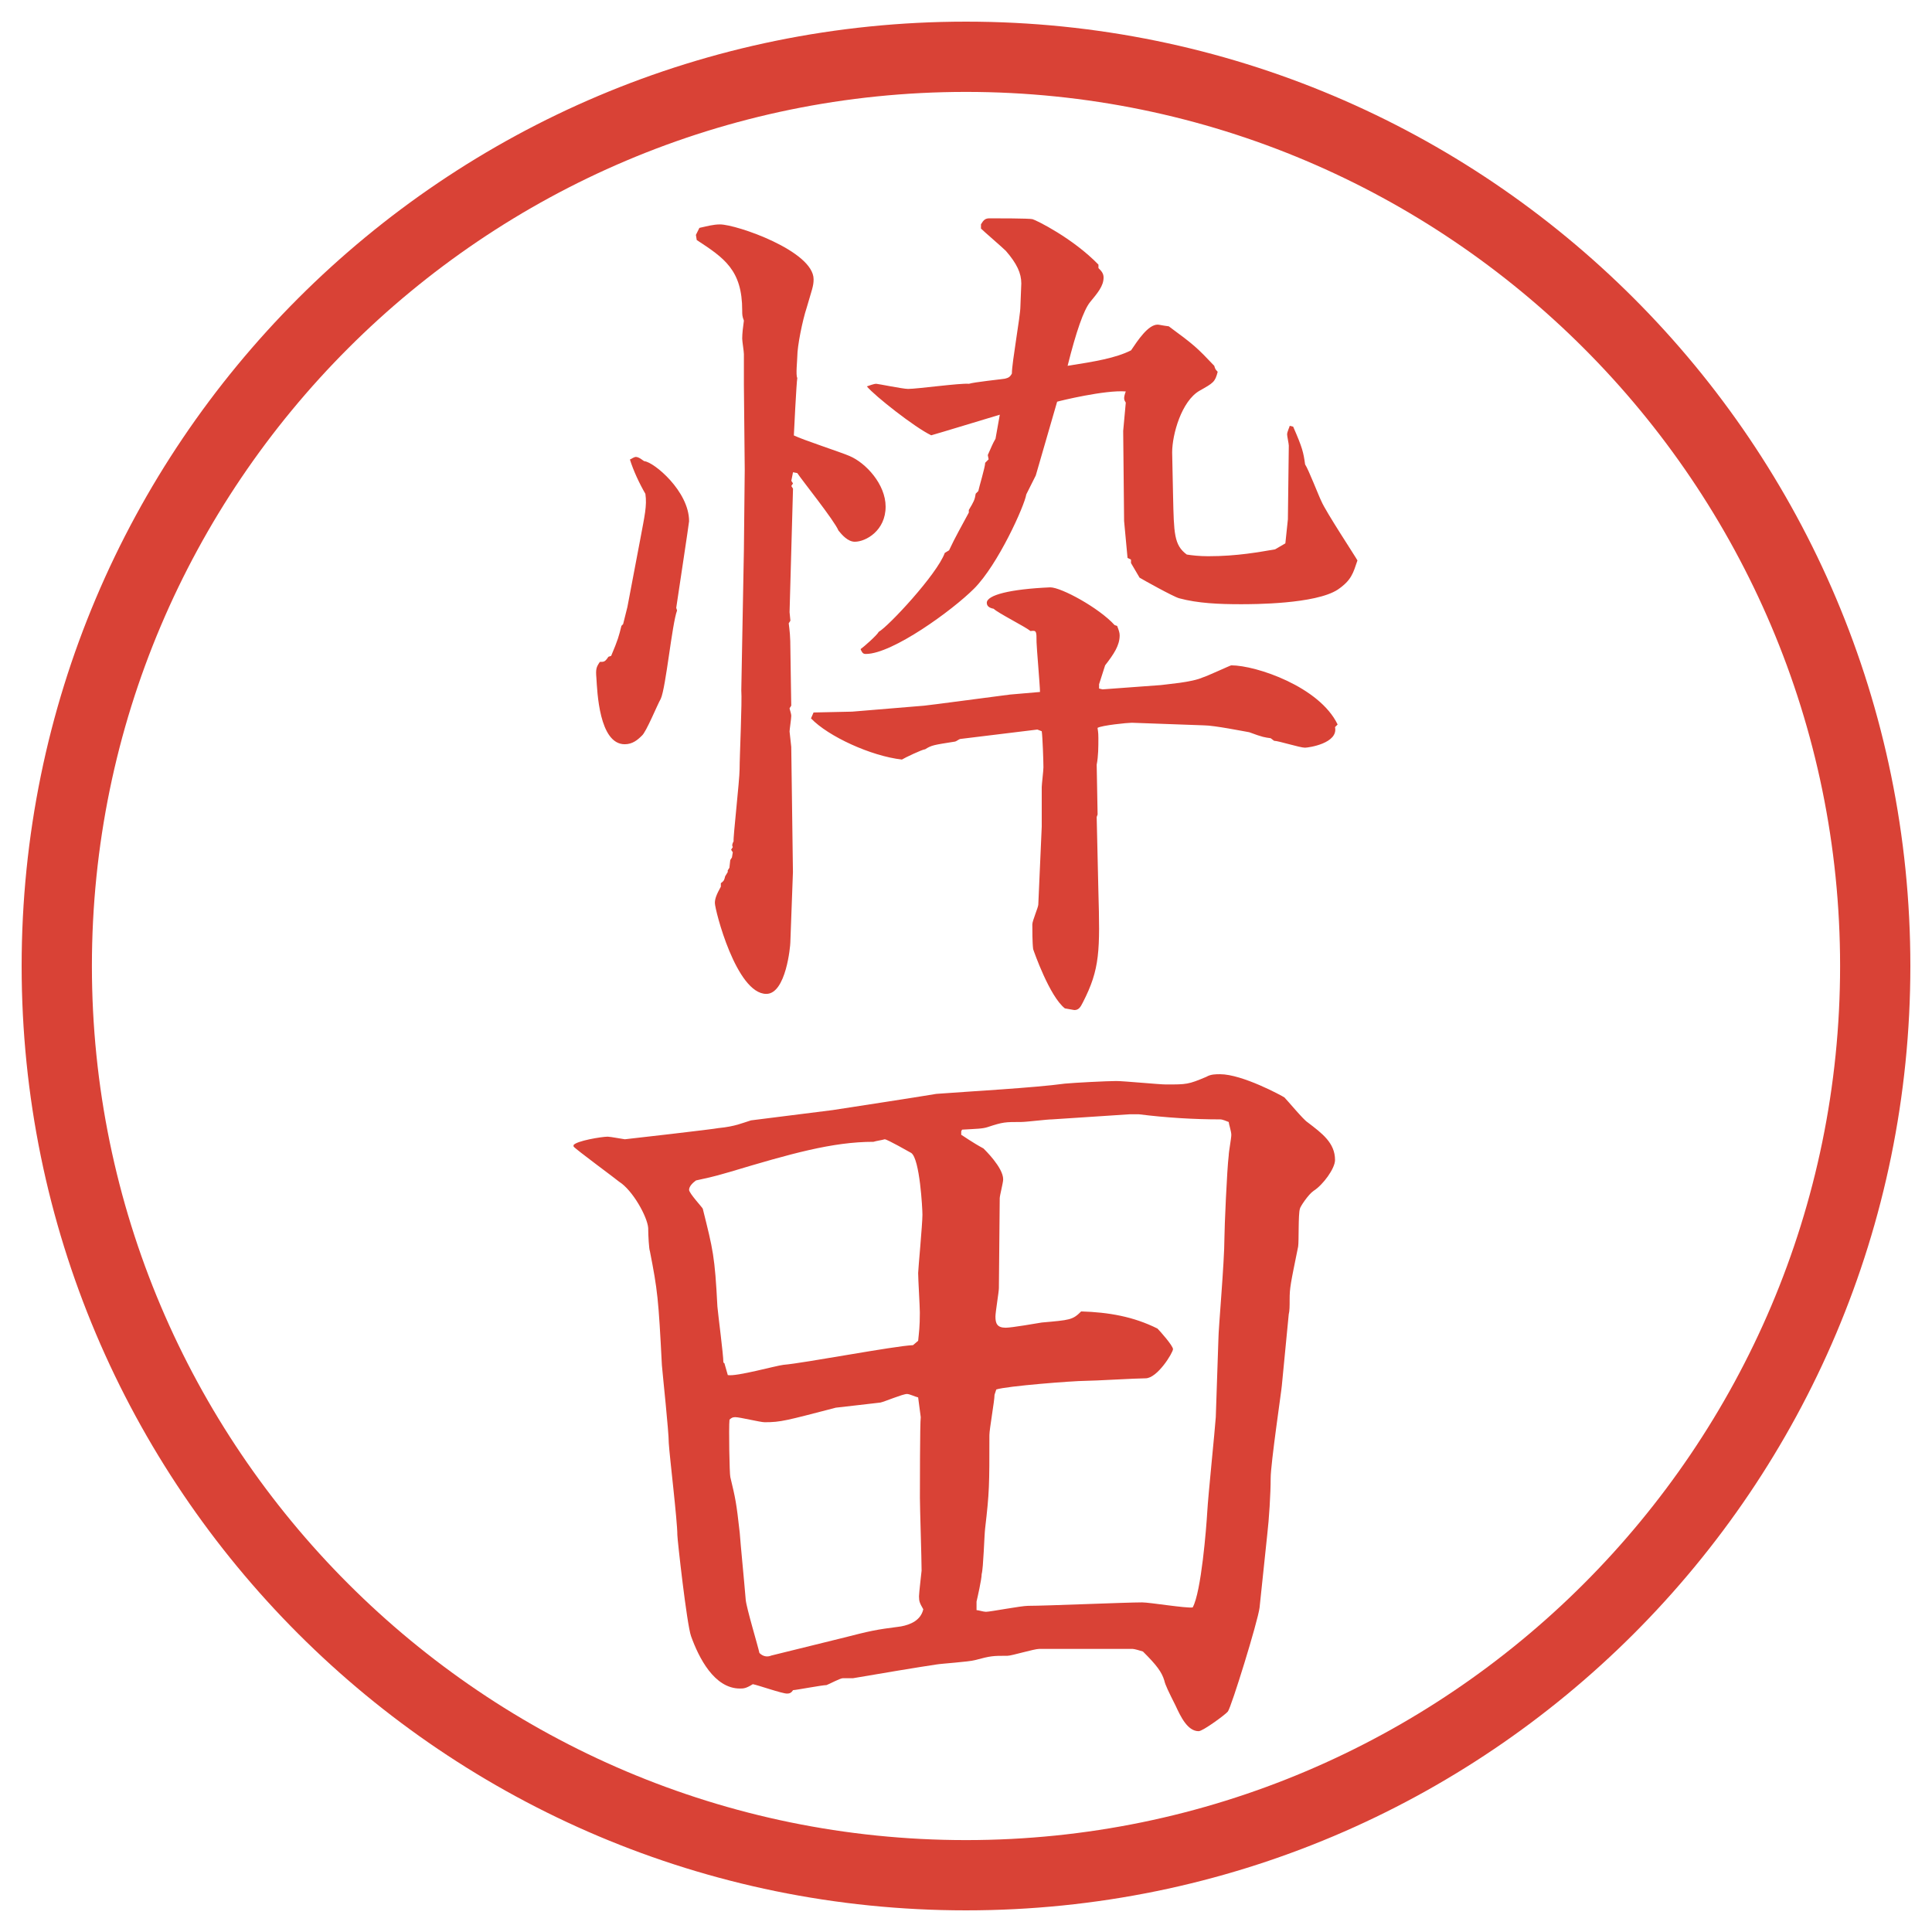
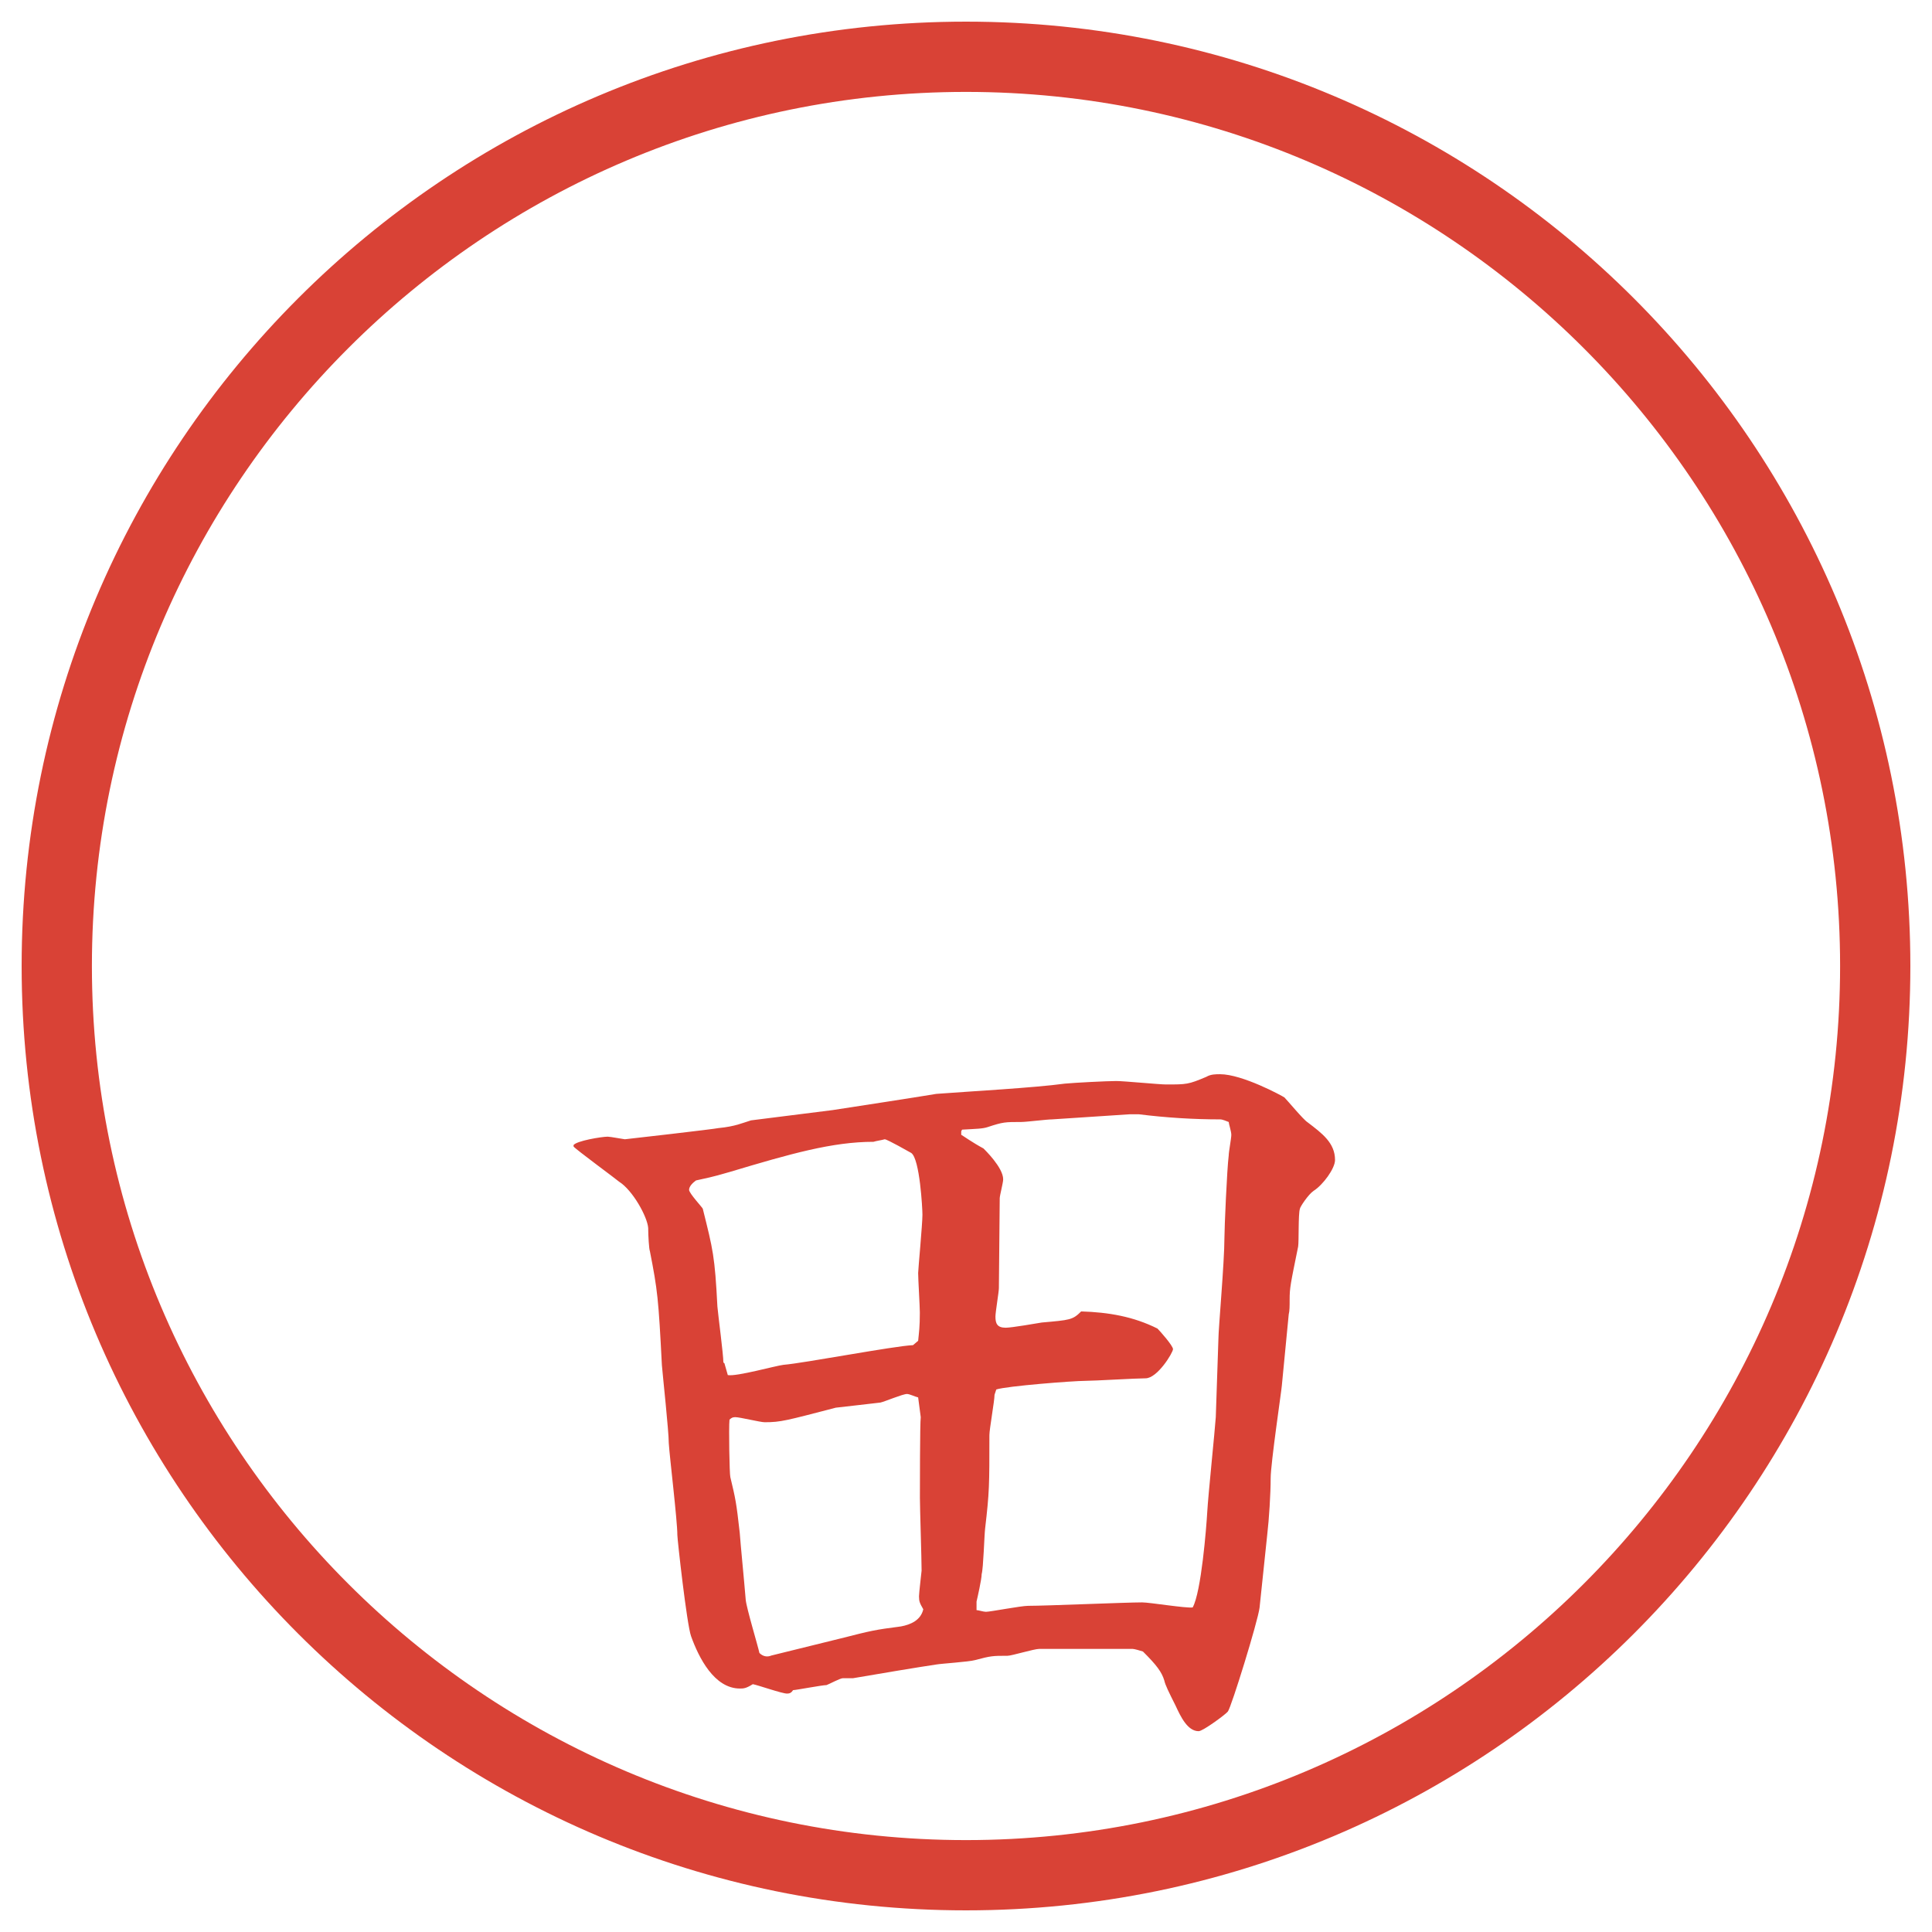
<svg xmlns="http://www.w3.org/2000/svg" id="_レイヤー_1" data-name="レイヤー 1" version="1.1" viewBox="0 0 27.496 27.496">
  <g id="_楕円形_1" data-name="楕円形 1">
    <path d="M13.748,1.308c6.859,0,12.44,5.581,12.44,12.44s-5.581,12.44-12.44,12.44S1.308,20.607,1.308,13.748,6.889,1.308,13.748,1.308M13.748.308C6.325.308.308,6.325.308,13.748s6.017,13.44,13.44,13.44,13.44-6.017,13.44-13.44S21.171.308,13.748.308h0Z" fill="#d94236" stroke-width="0" />
  </g>
  <g>
-     <path d="M8.698,9.334c.098-.232.11-.281.146-.427l.024-.024.061-.244.183-.964c.061-.33.098-.476.073-.647-.085-.146-.171-.33-.22-.488.024-.012.061-.037.085-.037.049,0,.11.061.122.061.134.012.635.427.635.854,0,.024-.171,1.147-.183,1.233l.012.037c-.073.195-.159,1.099-.232,1.257-.049.085-.208.476-.269.525-.061.061-.134.122-.244.122-.366,0-.391-.757-.403-.94-.012-.134,0-.159.049-.232.061,0,.073,0,.122-.073l.037-.012ZM9.955,3.243c.11-.024.195-.049.293-.049.232,0,1.331.378,1.331.781,0,.098-.024.146-.098.403-.061.183-.134.549-.134.696,0,.049-.024.269,0,.305-.012.061-.049.806-.049.818.122.061.684.244.793.293.232.098.513.403.513.72,0,.342-.281.5-.439.5-.098,0-.183-.098-.232-.159-.061-.146-.513-.708-.586-.818l-.061-.012-.024.122.024.037-.024.037.024.037-.049,1.758.012.122-.024.037c.012.098.024.171.024.391,0,.122.012.671.012.781l-.024.037c0,.012.024.073.024.11s-.024.195-.024.22l.024.22.024,1.782-.037,1.001c0,.049-.061.732-.342.732-.427,0-.732-1.196-.732-1.294,0-.061.024-.122.085-.232v-.049c.049-.037.049-.049.061-.098l.037-.061v-.024l.024-.037.012-.11.024-.037.012-.073-.024-.037.024-.037c-.012-.024-.012-.037.012-.085-.012-.024.085-.867.085-1.025,0-.183.037-.964.024-1.123l.037-1.99.012-1.147-.012-1.208v-.439c0-.037-.024-.183-.024-.22,0-.073.012-.171.024-.256-.024-.061-.024-.085-.024-.146,0-.574-.256-.745-.647-1.001l-.012-.073.049-.098ZM11.579,10.14l.549-.012,1.025-.085.195-.024,1.025-.134.428-.037c0-.085-.049-.647-.049-.708,0-.159,0-.171-.086-.159-.072-.061-.463-.256-.524-.317-.061-.012-.098-.037-.098-.085,0-.11.329-.195.903-.22.158,0,.695.293.916.537l.036.012c.024.061.036.098.036.134,0,.146-.085.269-.207.427l-.086.269v.061l.049.012.83-.061c.074-.012.439-.037.599-.11.049-.012.391-.171.403-.171.354,0,1.257.305,1.514.842l-.037.037c.049.232-.379.293-.428.293-.072,0-.378-.098-.439-.098l-.049-.037c-.085-.012-.109-.012-.305-.085-.073-.012-.5-.098-.646-.098l-1.025-.037c-.062,0-.428.037-.488.073.012.073.012.11.012.146,0,.122,0,.256-.024.378l.013.708-.013.037.024,1.05c.024.854.024,1.111-.22,1.587-.036.073-.062.11-.122.11-.012,0-.061-.012-.135-.024-.218-.171-.439-.806-.451-.842-.012-.085-.012-.281-.012-.354,0-.049.085-.244.085-.281l.049-1.111v-.562c0-.037.024-.232.024-.281,0-.085-.012-.439-.024-.513l-.062-.024-1.098.134c-.012,0-.061.037-.073.037-.305.049-.33.049-.427.11-.037,0-.293.122-.33.146-.439-.049-1.05-.33-1.294-.586l.037-.085ZM12.25,9.236c.037-.024.232-.195.256-.244.134-.073.83-.818.94-1.123l.061-.037c.085-.183.183-.354.281-.537v-.037c.073-.122.085-.146.098-.232l.037-.037c.012-.061.098-.342.098-.403l.049-.049-.012-.061c.061-.134.061-.146.11-.232l.061-.342c-.207.061-.842.256-.976.293-.232-.11-.806-.562-.916-.696.037-.012.098-.037.134-.037.024,0,.378.073.452.073.134,0,.745-.085.867-.073.073-.024.439-.061.513-.073.049-.012.072-.024.098-.073,0-.159.121-.818.121-.952,0-.049.013-.281.013-.33,0-.146-.062-.281-.22-.464-.049-.049-.305-.269-.354-.317v-.061c.037-.061.061-.085.122-.085.11,0,.562,0,.611.012s.573.269.939.647v.049c.037.037.073.073.073.134,0,.122-.085.22-.195.354q-.134.171-.317.903c.391-.061.684-.11.903-.22.098-.146.244-.366.378-.366.025,0,.062.012.159.024.366.269.403.305.647.562.012.037.012.049.049.085-.037.146-.062.159-.257.269-.257.146-.391.623-.391.879,0,.098.013.537.013.623.012.525.012.696.195.83.072.012.183.024.305.024.415,0,.732-.061.952-.098l.146-.085.036-.342.013-1.05c0-.024-.024-.134-.024-.159,0-.037.037-.11.037-.122l.049.012c.134.305.146.366.17.537.049.073.195.452.232.525.061.146.488.793.513.842-.062.183-.085.281-.28.415-.318.208-1.209.208-1.38.208-.306,0-.61-.012-.879-.085-.085-.024-.524-.269-.562-.293l-.122-.208v-.049l-.049-.024-.049-.525-.013-1.282.037-.403c-.024-.037-.037-.061,0-.159-.293-.024-.939.134-.977.146l-.304,1.05-.135.269c-.024.159-.402,1.001-.745,1.343-.305.305-1.16.928-1.538.928-.037,0-.049-.012-.073-.061v-.012Z" fill="#d94236" stroke-width="0" />
    <path d="M8.161,16.299c.037-.062.403-.122.488-.122.037,0,.232.037.244.037s1.282-.146,1.331-.159c.244-.024.342-.073.464-.11l1.16-.146c.159-.023,1.416-.219,1.477-.231.476-.036,1.391-.086,1.83-.146.135-.013.599-.037.732-.037.11,0,.611.049.709.049.293,0,.316,0,.573-.109.062-.037.134-.037.195-.037.317,0,.879.306.915.33.049.049.27.317.33.354.207.158.391.293.391.537,0,.121-.171.354-.305.439-.074.049-.195.231-.195.256-.025.073-.013.464-.025.537-.109.537-.121.586-.121.757,0,.085,0,.159-.013.208l-.098,1.013c0,.036-.159,1.11-.159,1.318,0,.22-.023.586-.049.806l-.109,1.037c-.024.195-.402,1.416-.451,1.478-.025.036-.354.28-.416.28-.158,0-.256-.207-.329-.365-.098-.195-.146-.293-.159-.354-.036-.122-.109-.22-.305-.415-.037-.012-.122-.037-.146-.037h-1.33c-.074,0-.391.098-.452.098-.208,0-.232,0-.464.062-.085.024-.476.049-.549.062-.244.036-.83.134-1.184.195h-.146c-.037,0-.195.085-.232.098-.061,0-.439.072-.476.072-.024.037-.049.049-.085.049-.073,0-.415-.121-.488-.134-.098.062-.134.062-.183.062-.366,0-.586-.439-.696-.745-.061-.171-.195-1.38-.195-1.44,0-.207-.11-1.111-.122-1.307,0-.17-.085-.951-.098-1.11-.049-.952-.061-1.062-.171-1.624-.012-.023-.024-.219-.024-.329-.012-.159-.22-.537-.415-.659-.024-.024-.623-.464-.647-.5v-.013ZM10.309,19.399l.049.171c.122.024.684-.134.793-.146.293-.024,1.575-.269,1.843-.28l.073-.062c.012-.122.024-.195.024-.403,0-.085-.024-.476-.024-.561,0-.049.061-.696.061-.83,0-.086-.037-.794-.159-.879-.024-.013-.342-.195-.378-.195-.037.012-.122.023-.159.036-.586,0-1.184.171-2.039.427-.293.086-.33.086-.488.123-.049.036-.098.085-.098.134s.195.257.195.269c.146.586.171.672.208,1.392.012.134.085.684.085.794l.012.012ZM11.969,23.317c.427-.109.476-.121.854-.17.134-.025.281-.086.317-.244-.049-.086-.061-.11-.061-.184,0-.049.037-.354.037-.366,0-.171-.024-.892-.024-1.038,0-.085,0-1.074.012-1.146l-.037-.281c-.049-.012-.122-.049-.159-.049-.061,0-.317.109-.378.122-.098.013-.549.062-.635.073-.708.184-.781.207-1.013.207-.061,0-.354-.072-.415-.072-.024,0-.049,0-.085.036-.012.11,0,.781.012.817.073.306.085.354.134.794.012.171.061.659.085.952.012.122.171.646.195.757.049.049.11.062.171.036l.989-.244ZM14.154,19.851c0,.086-.073.488-.073.574,0,.721,0,.806-.061,1.33-.012.098-.024.562-.049.647,0,.073-.061.342-.073.391v.122c.024,0,.098.024.134.024.061,0,.5-.085.598-.085.257,0,1.391-.049,1.624-.049.109,0,.622.085.72.072.122-.219.195-1.135.208-1.367.012-.219.109-1.159.121-1.342l.037-1.1c0-.158.086-1.098.086-1.452,0-.134.036-.977.061-1.172,0-.049.037-.244.037-.293s-.037-.159-.037-.183c-.037-.013-.086-.037-.122-.037-.378,0-.769-.024-1.159-.073h-.123l-1.11.073c-.073,0-.366.037-.439.037-.231,0-.257,0-.476.072-.073.025-.159.025-.366.037l-.012.024v.049c.024.013.159.11.317.195.012.013.28.269.28.439,0,.049-.049.231-.049.269,0,.207-.012,1.099-.012,1.281,0,.049-.049.342-.049.403,0,.098.024.159.146.159.086,0,.439-.062.513-.074.403-.036.439-.036.561-.158.391.012.744.073,1.086.244.037.037.221.244.221.293s-.221.415-.391.415c-.135,0-.732.036-.855.036-.17,0-1.123.074-1.269.123l-.024.072Z" fill="#d94236" stroke-width="0" />
  </g>
</svg>